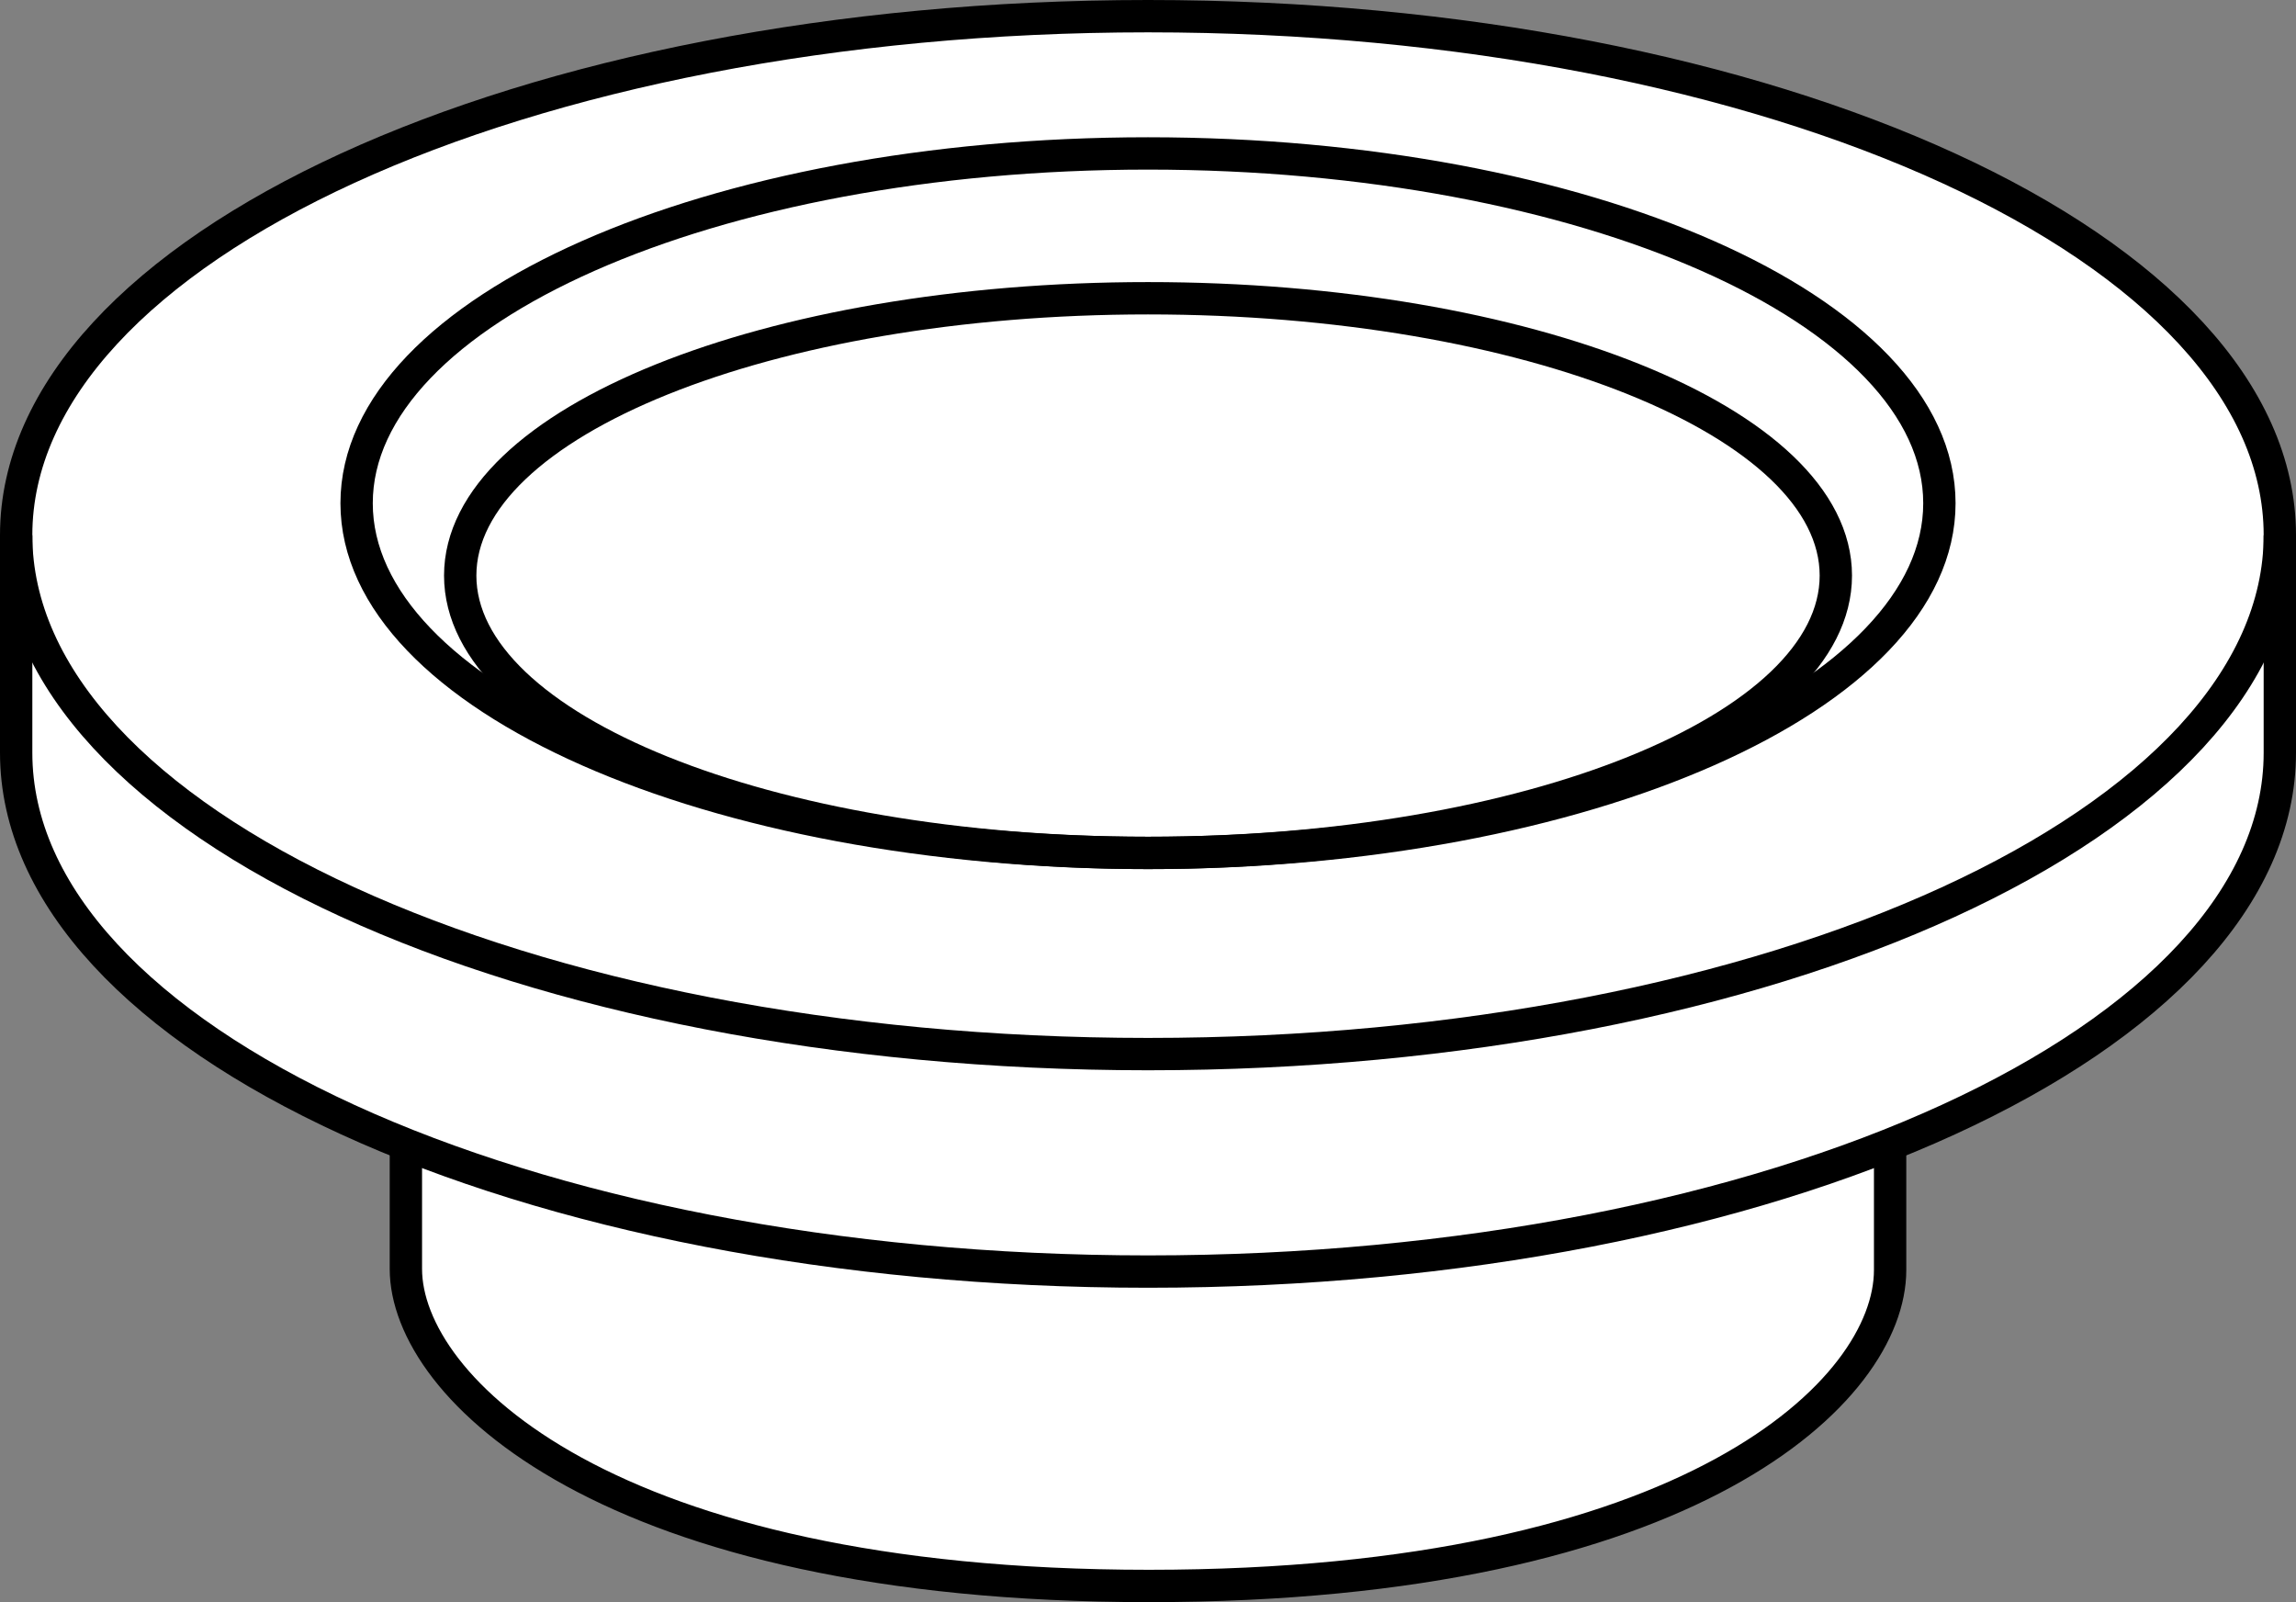
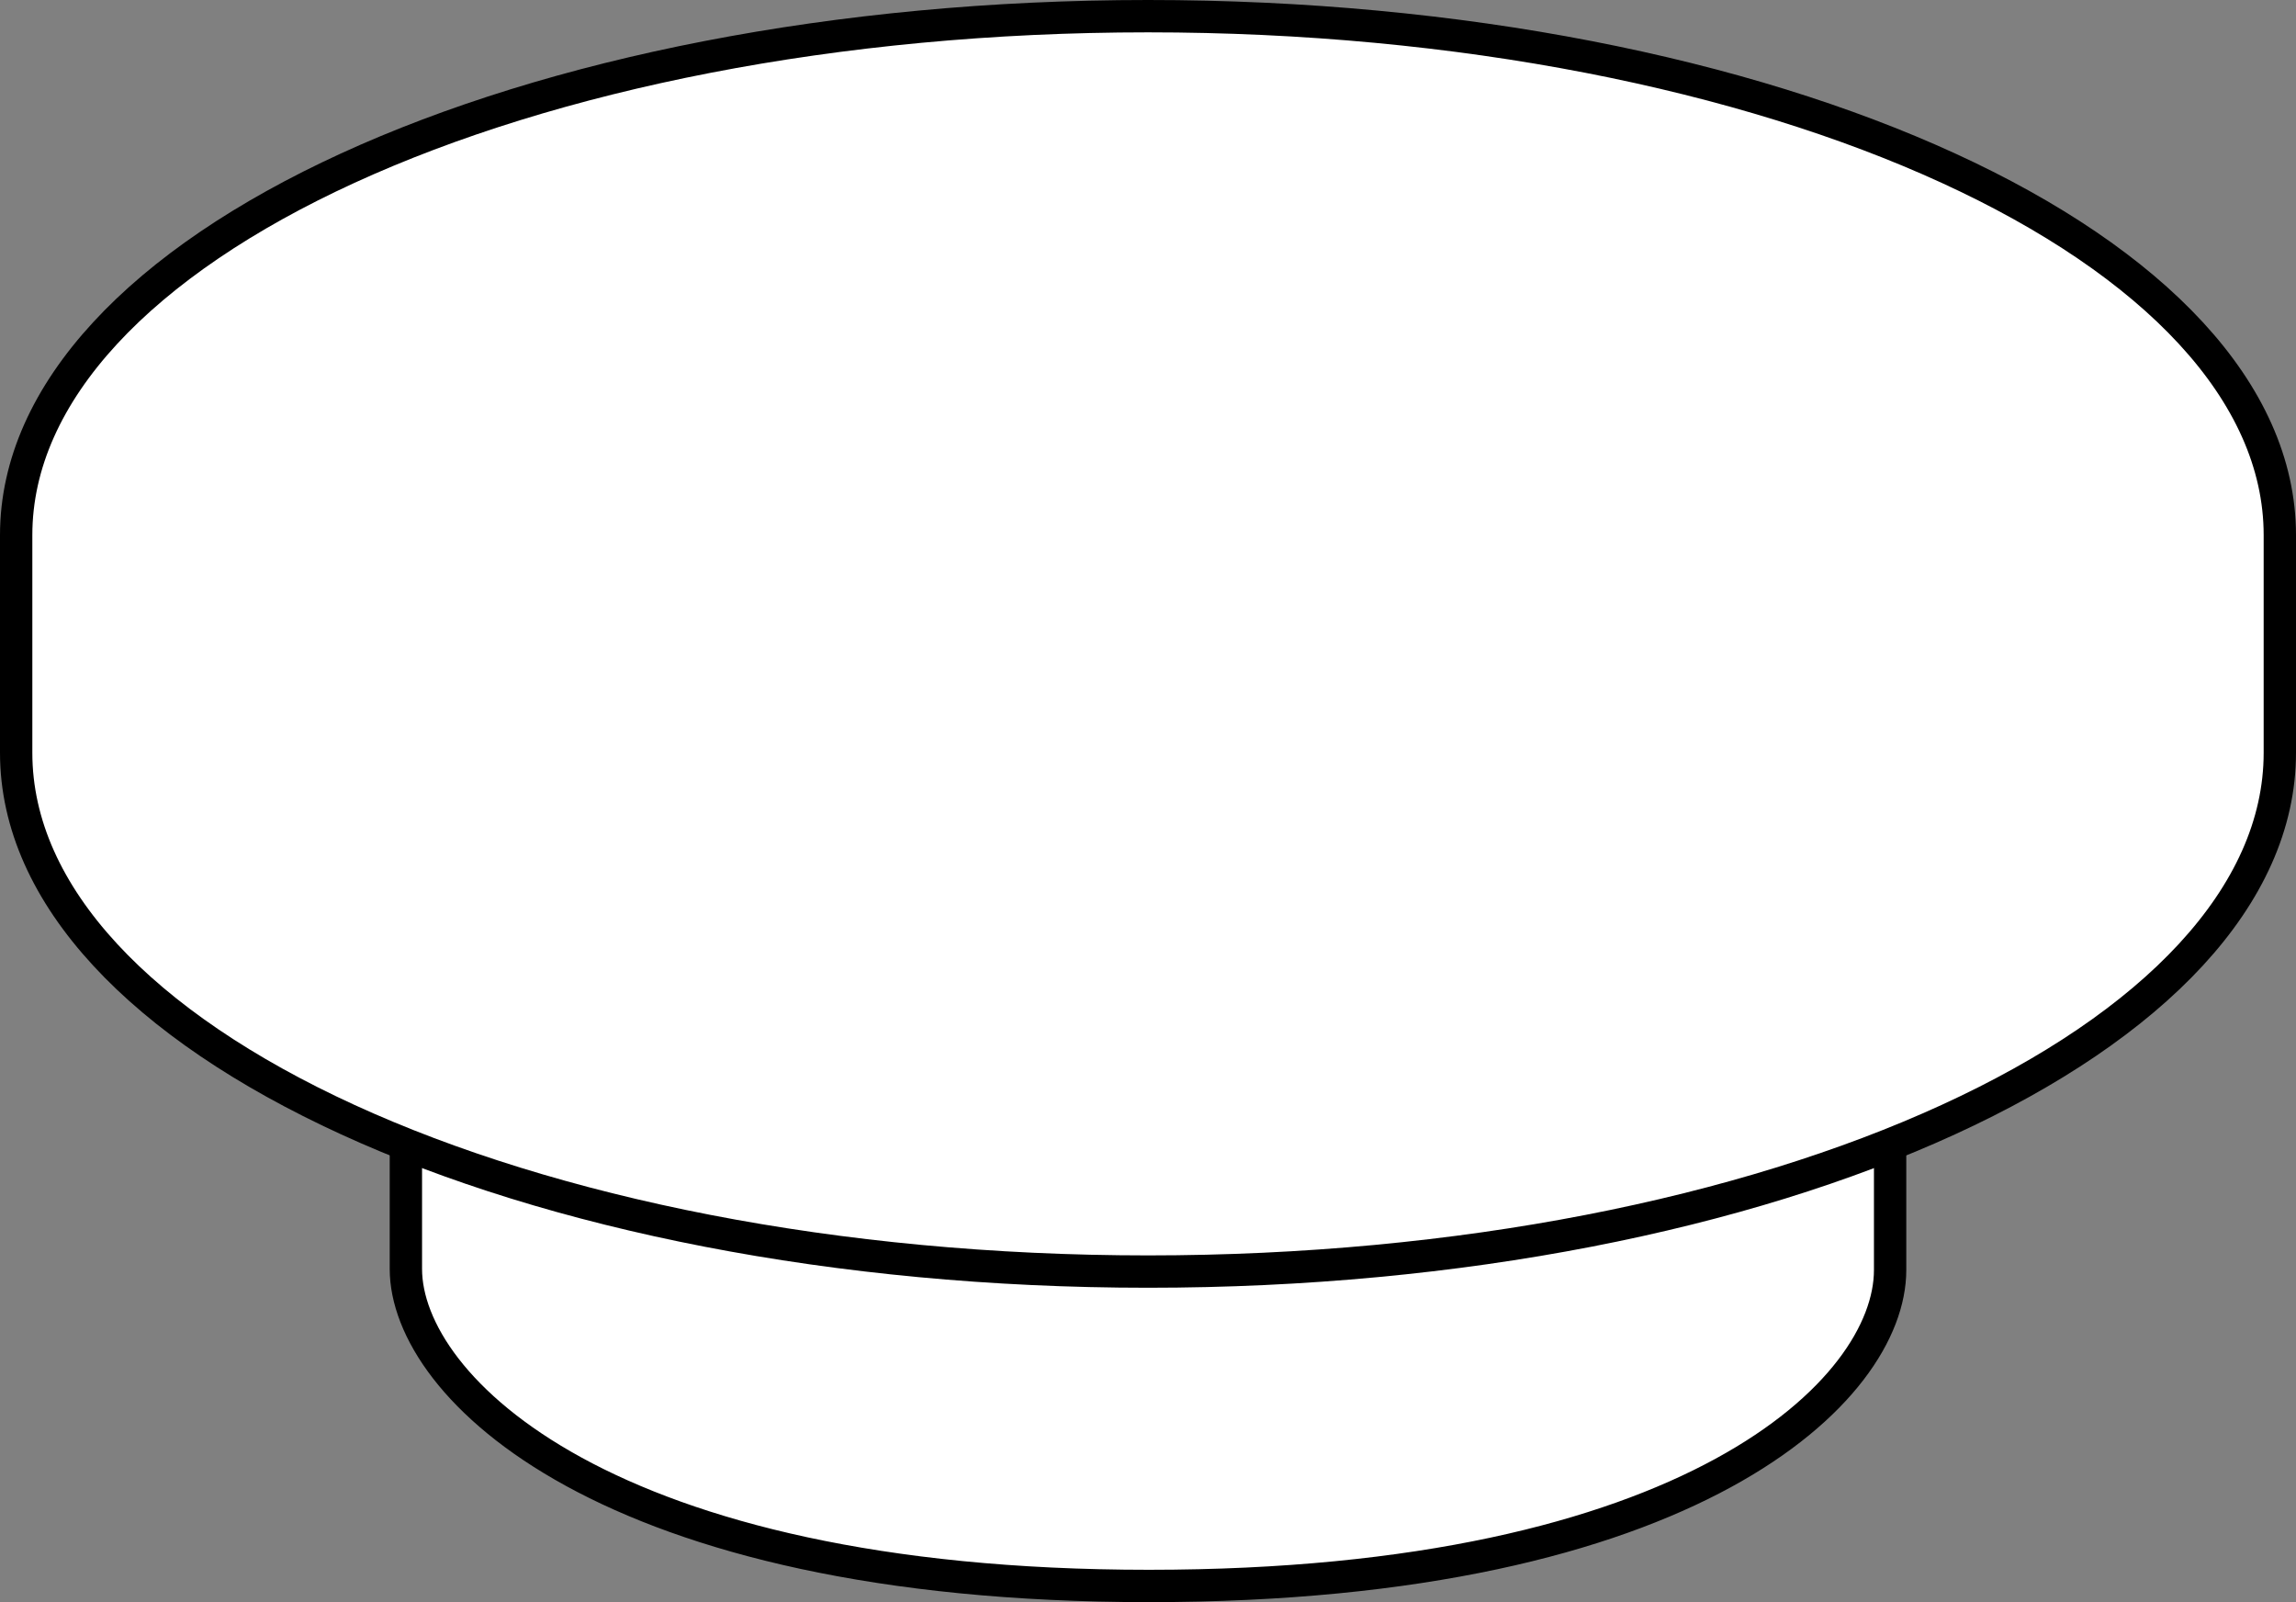
<svg xmlns="http://www.w3.org/2000/svg" version="1.1" id="image" x="0px" y="0px" width="56.8px" height="39.627px" viewBox="0 0 56.8 39.627" enable-background="new 0 0 56.8 39.627" xml:space="preserve">
  <rect x="0" y="0" width="56.8" height="39.627" fill="#808080" stroke="none" />
  <path fill="#FFFFFF" stroke="#000000" stroke-width="0.8" stroke-miterlimit="10" d="M46.759,25.872c0,0,0,2.959,0,5.541  c0,2.972-4.909,7.814-18.338,7.814s-18.38-4.918-18.38-7.842s0-5.633,0-5.633L46.759,25.872z" />
  <path fill="#FFFFFF" stroke="#000000" stroke-width="0.8" stroke-miterlimit="10" d="M56.4,18.619  c0,7.086-12.531,12.832-28,12.832c-15.461,0-28-5.746-28-12.832V13.236C0.4,6.146,12.939,0.4,28.4,0.4  c15.469,0,28,5.746,28,12.836V18.619z" />
-   <path fill="none" stroke="#000000" stroke-width="0.8" stroke-miterlimit="10" d="M56.4,13.236c0,7.086-12.531,12.836-28,12.836  C12.939,26.072,0.4,20.322,0.4,13.236" />
-   <path fill="none" stroke="#000000" stroke-width="0.8" stroke-miterlimit="10" d="M47.978,12.447  c0,4.778-8.766,8.649-19.578,8.649S8.822,17.224,8.822,12.447c0-4.781,8.766-8.652,19.578-8.652  S47.978,7.666,47.978,12.447z" />
-   <path fill="none" stroke="#000000" stroke-width="0.8" stroke-miterlimit="10" d="M45.416,14.236  c0,3.789-7.617,6.86-17.016,6.86c-9.398,0-17.015-3.071-17.015-6.86c0-3.789,7.617-6.859,17.015-6.859  C37.798,7.377,45.416,10.447,45.416,14.236z" />
</svg>